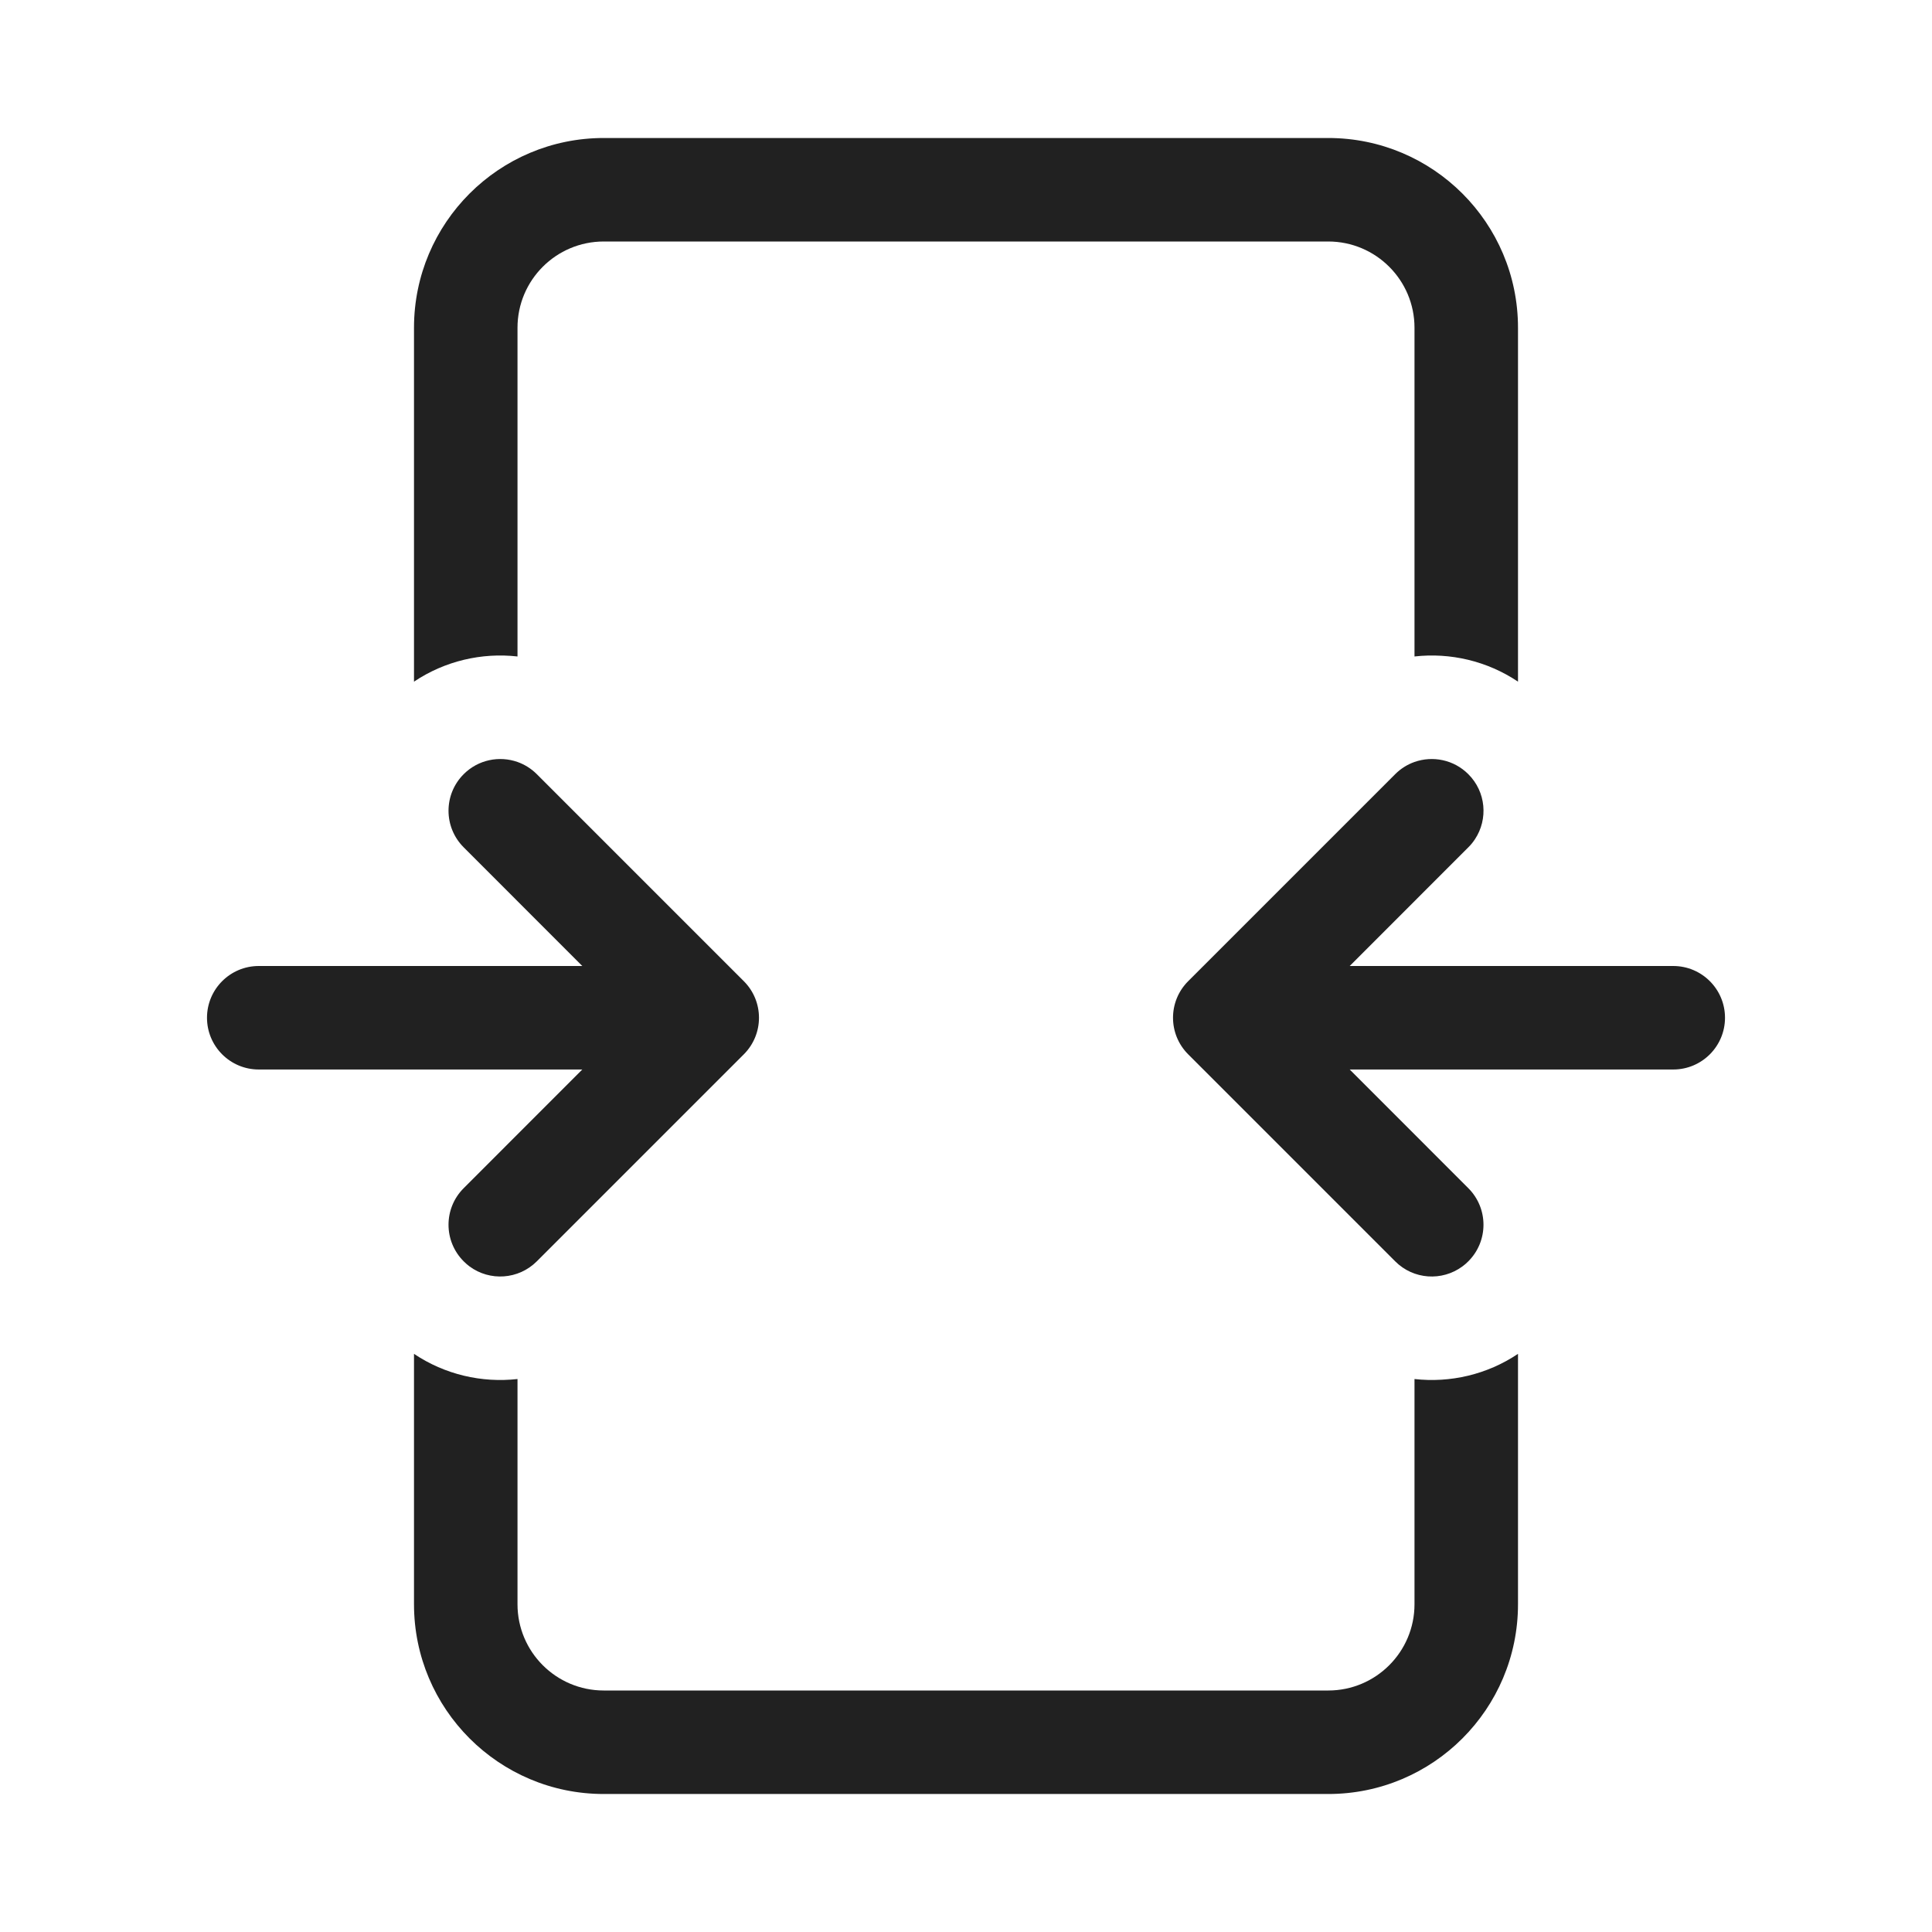
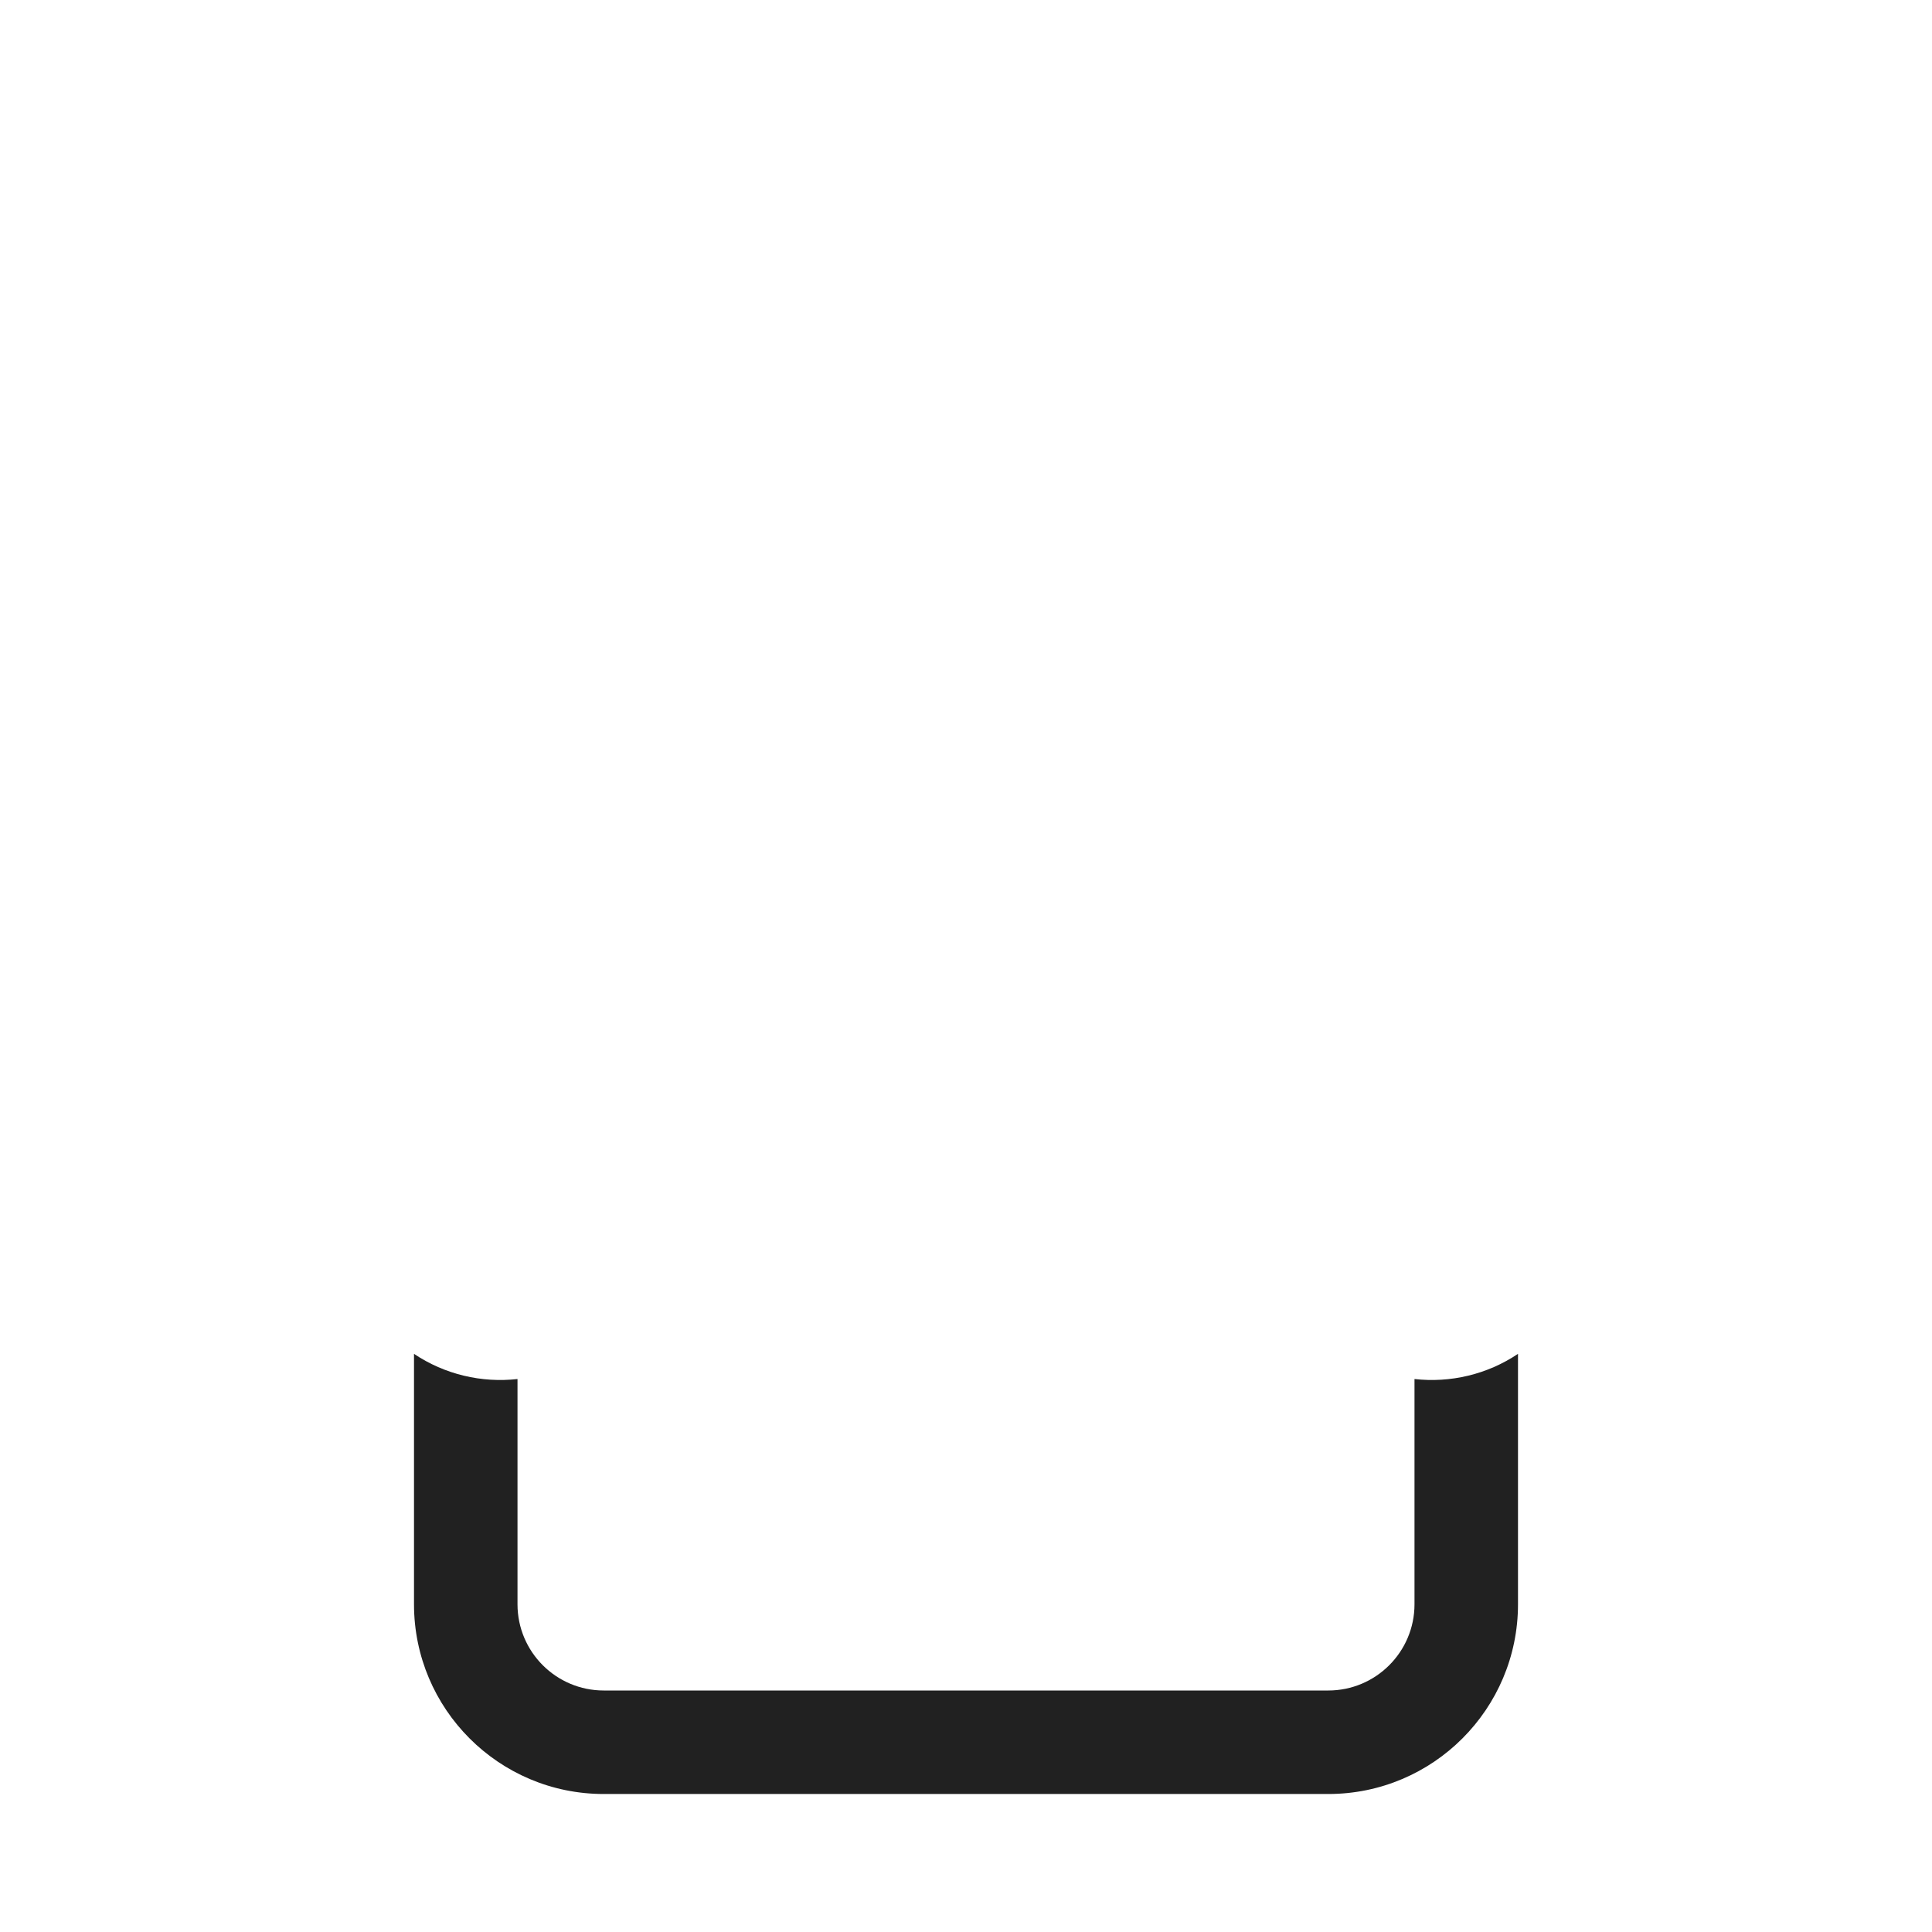
<svg xmlns="http://www.w3.org/2000/svg" width="800px" height="800px" viewBox="0 0 28 28" fill="none">
-   <path d="M8.75 2C7.231 2 6 3.231 6 4.75V9.879C6.449 9.578 6.983 9.456 7.5 9.514V4.75C7.5 4.06 8.06 3.5 8.75 3.5H19.25C19.94 3.5 20.5 4.06 20.5 4.75V9.514C21.017 9.456 21.551 9.578 22 9.879V4.75C22 3.231 20.769 2 19.25 2H8.75Z" fill="#212121" />
-   <path d="M25 14.75C25 14.336 24.664 14 24.25 14H19.561L21.28 12.28C21.317 12.244 21.349 12.204 21.376 12.163C21.569 11.872 21.537 11.476 21.28 11.22C21.069 11.009 20.764 10.95 20.5 11.043C20.398 11.079 20.302 11.138 20.22 11.22L17.22 14.22C16.927 14.513 16.927 14.987 17.22 15.28L20.22 18.28C20.485 18.546 20.899 18.571 21.193 18.355C21.223 18.333 21.253 18.308 21.28 18.28C21.573 17.987 21.573 17.513 21.28 17.22L19.561 15.5H24.25C24.664 15.5 25 15.164 25 14.75Z" fill="#212121" />
  <path d="M22 19.621C21.551 19.922 21.017 20.044 20.5 19.986V23.25C20.5 23.94 19.94 24.5 19.25 24.5H8.75C8.06 24.5 7.5 23.94 7.5 23.25V19.986C6.983 20.044 6.449 19.922 6 19.621V23.25C6 24.768 7.231 26 8.75 26H19.25C20.769 26 22 24.768 22 23.25V19.621Z" fill="#212121" />
-   <path d="M7.5 11.043C7.236 10.95 6.931 11.009 6.72 11.22C6.427 11.513 6.427 11.987 6.72 12.28L8.439 14H3.75C3.336 14 3 14.336 3 14.75C3 15.164 3.336 15.5 3.75 15.5H8.439L6.72 17.22C6.427 17.513 6.427 17.987 6.72 18.28C6.747 18.307 6.775 18.332 6.805 18.354C7.098 18.571 7.514 18.546 7.78 18.28L10.78 15.28C11.073 14.987 11.073 14.513 10.78 14.22L7.78 11.22C7.698 11.138 7.602 11.079 7.5 11.043Z" fill="#212121" />
</svg>